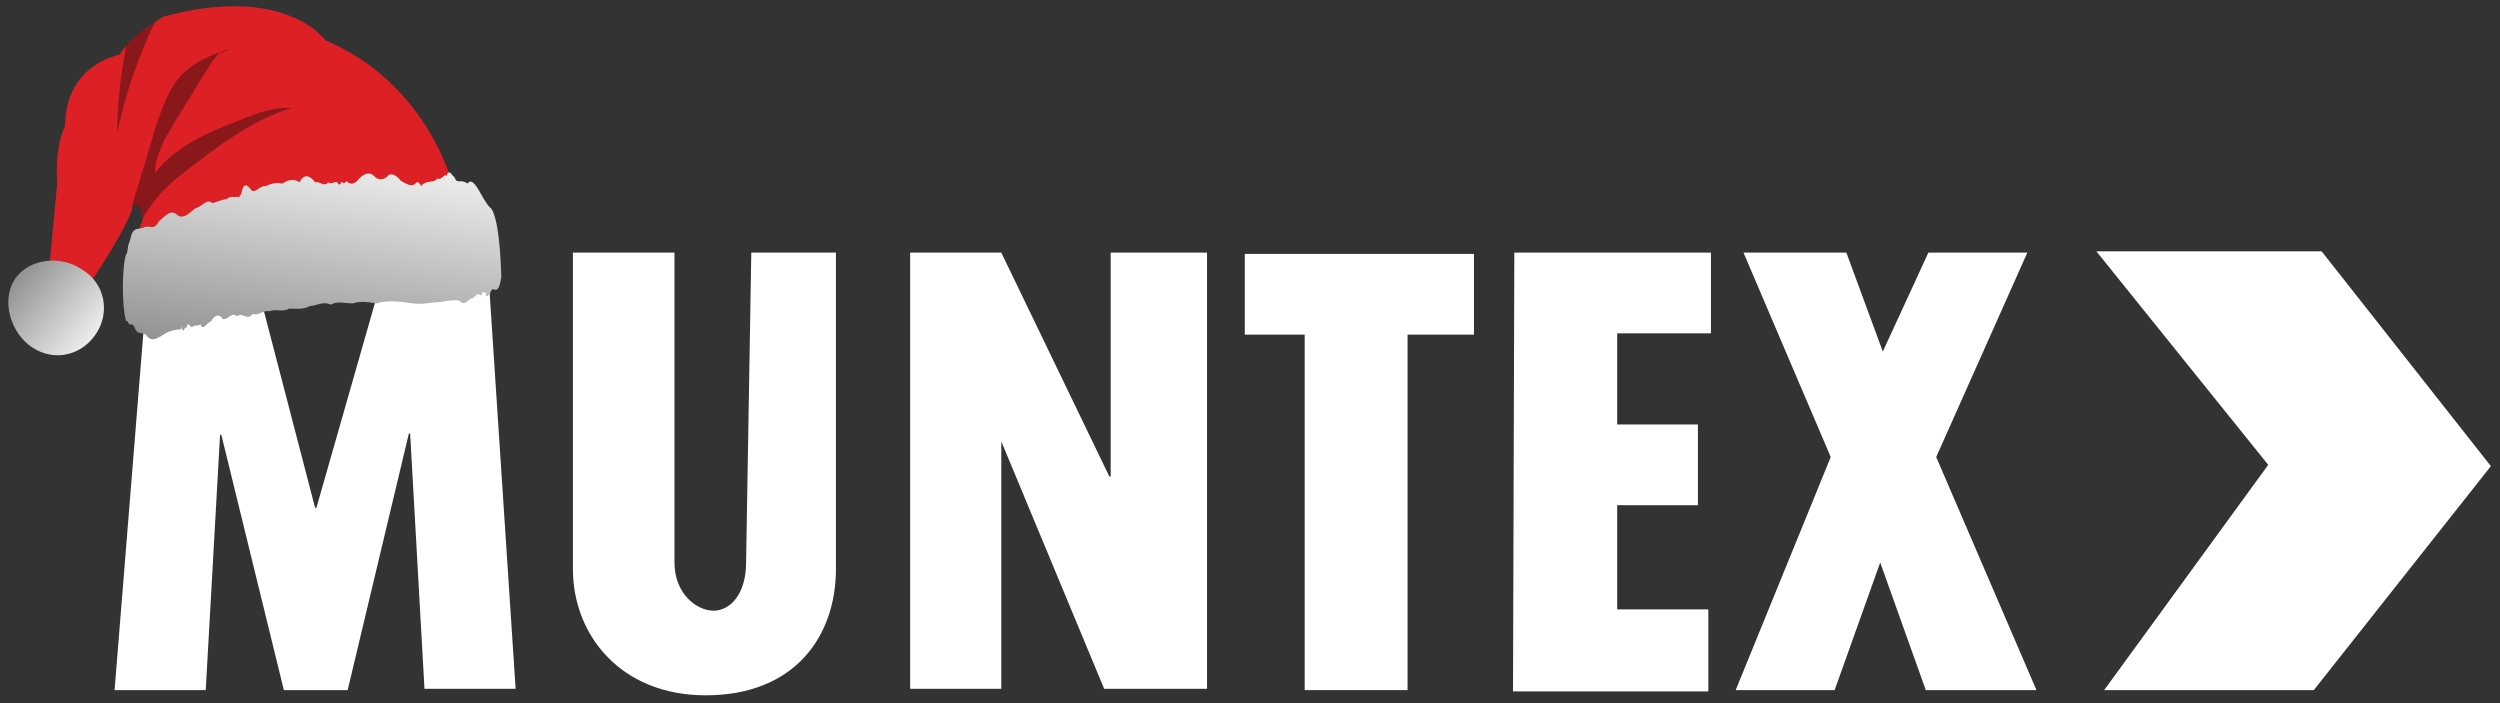
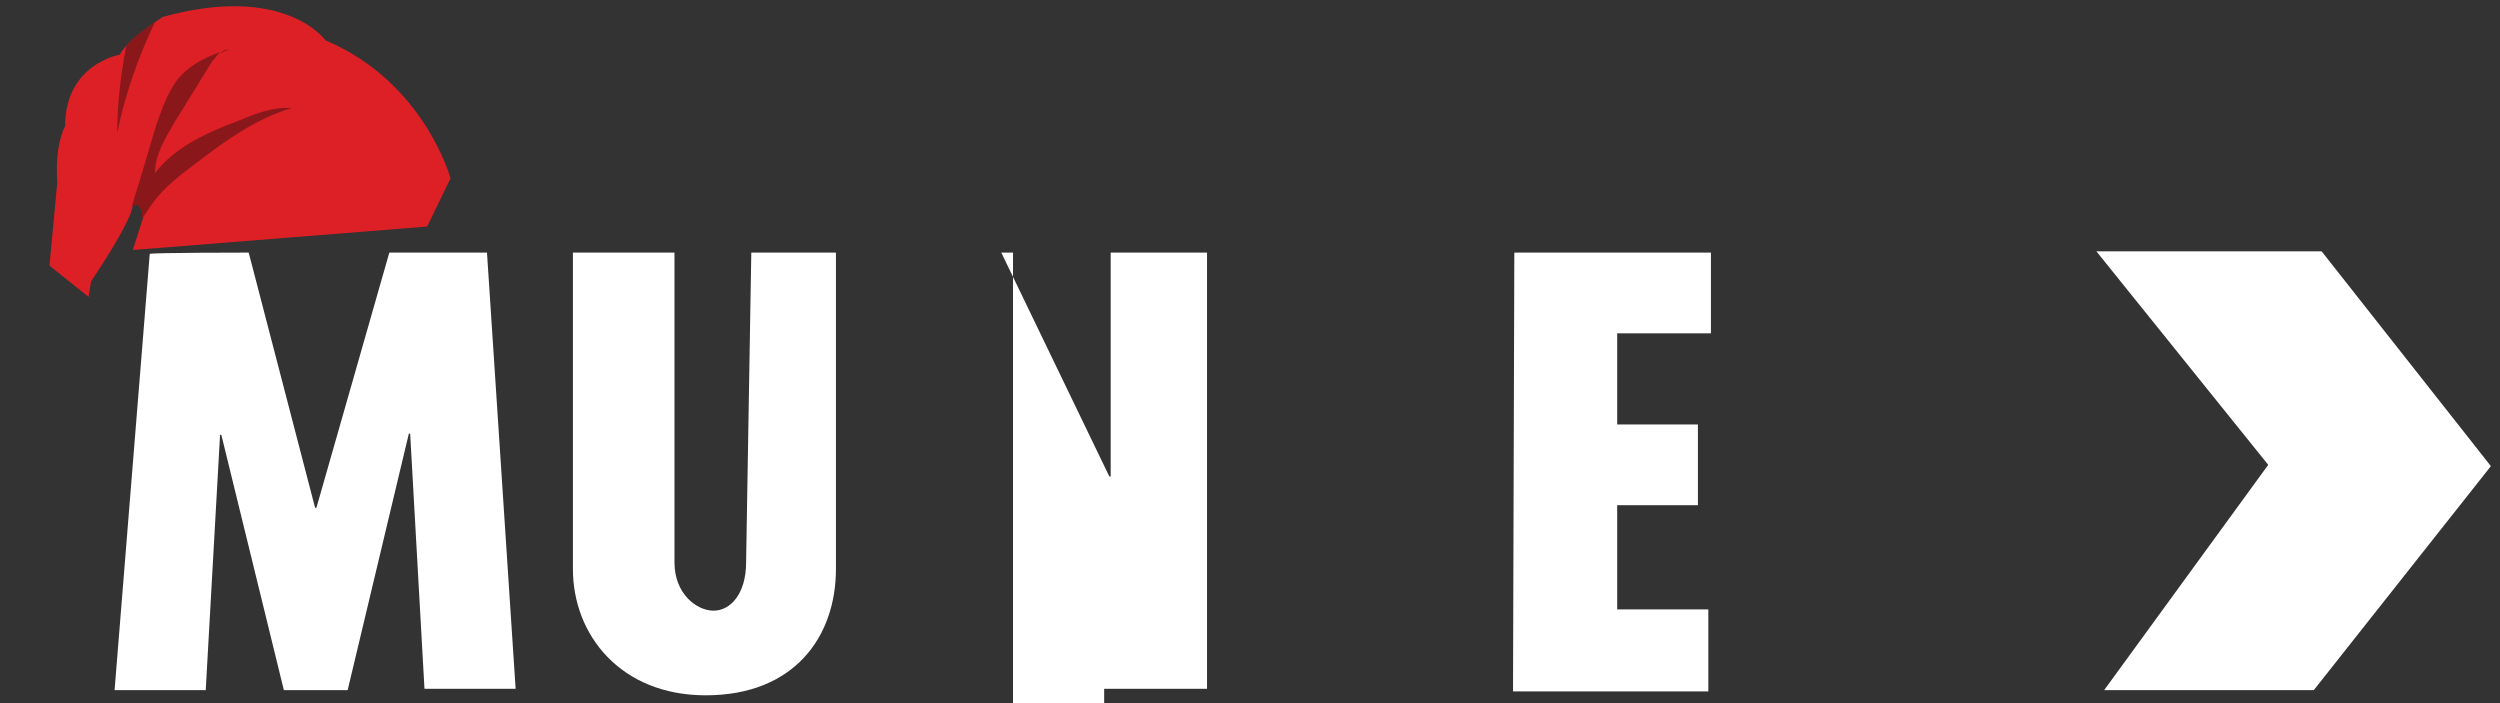
<svg xmlns="http://www.w3.org/2000/svg" version="1.1" id="Layer_1" x="0px" y="0px" width="192px" height="54px" viewBox="81 -12 192 54" style="enable-background:new 81 -12 192 54;" xml:space="preserve">
  <rect x="81" y="-12" width="192" height="54" fill="#333333" stroke="none" />
  <style type="text/css">
	.st0{fill:#FFFFFF;}
	.st1{fill:#DD1F26;}
	.st2{fill:#8A181A;}
	.st3{fill:url(#XMLID_5_);}
	.st4{fill:url(#XMLID_6_);}
</style>
  <g>
    <g id="XMLID_1_">
      <g id="XMLID_39_">
        <g id="XMLID_41_">
          <polygon id="XMLID_14_" class="st0" points="242,7.3 259.3,7.3 272.3,23.8 258.7,41 242.6,41 255.2,23.7     " />
        </g>
      </g>
      <path id="XMLID_13_" class="st0" d="M100.1,7.4l5.1,19.6h0.1l5.6-19.6h7.5l2.2,33.5h-7l-1.1-19.6h-0.1L107.7,41h-4.9L98,21.4h-0.1    L96.8,41h-7l2.7-33.5C92.6,7.4,100.1,7.4,100.1,7.4z" />
      <path id="XMLID_12_" class="st0" d="M132.8,7.4v23.8c0,2.4,1.7,3.7,3,3.7s2.5-1.3,2.5-3.7l0.4-23.8h6.5v24.3c0,5.2-3.2,9.7-10,9.7    c-6.5,0-10.2-4.6-10.2-9.7V7.4H132.8z" />
-       <path id="XMLID_11_" class="st0" d="M157.9,7.4l8.3,17.2h0.1V7.4h7.4v33.5h-7.9l-7.9-19l0,0v19h-7V7.4H157.9z" />
-       <path id="XMLID_10_" class="st0" d="M189.1,13.7V41h-7.9V13.7h-4.6V7.5h17.6v6.2H189.1z" />
+       <path id="XMLID_11_" class="st0" d="M157.9,7.4l8.3,17.2h0.1V7.4h7.4v33.5h-7.9l0,0v19h-7V7.4H157.9z" />
      <path id="XMLID_9_" class="st0" d="M197.3,7.4h15.1v6.2h-7.2v7h6.2v6.2h-6.2v8h7v6.3h-15L197.3,7.4L197.3,7.4z" />
-       <path id="XMLID_8_" class="st0" d="M236.7,7.4l-7,15.7l7.7,17.9h-8.5l-3.5-9.8l-3.5,9.8h-7.6l7.3-17.9l-6.7-15.7h7.9l2.8,7.6    l3.5-7.6L236.7,7.4z" />
    </g>
    <path id="XMLID_7_" class="st1" d="M113.8,5.4L91.2,7.2L92,4.7c0-1.6-0.8-0.9-0.8-0.9C91,5.2,88,9.6,88,9.6l-0.2,1.2l-3-2.4L85.4,2   C85.2-1,86-2.3,86-2.3c0-4.8,4.2-5.5,4.2-5.5c0.5-1.1,3.3-2.9,3.3-2.9c9.4-2.6,12.5,1.8,12.5,1.8c7.6,3.2,9.6,10.6,9.6,10.6   L113.8,5.4z" />
    <g id="XMLID_18_">
      <g id="XMLID_45_">
        <path id="XMLID_48_" class="st2" d="M90.7-8.5c0.6-0.7,1.6-1.4,2.2-1.8c-1.3,2.7-2.3,5.6-2.9,8.5C90-4.1,90.3-6.4,90.7-8.5z" />
        <path id="XMLID_47_" class="st2" d="M97.9-7.9c0.2-0.2,0.4-0.3,0.7-0.3C98.3-8.1,98.1-8,97.9-7.9z" />
        <path id="XMLID_46_" class="st2" d="M93-2.4c0.5-1.4,1-2.9,2-3.9c0.8-0.8,1.8-1.3,2.9-1.7c-0.2,0.2-0.4,0.5-0.6,0.7     c-1,1.6-1.9,3.1-2.9,4.7c-0.7,1.2-1.5,2.5-1.5,3.9c1.6-2.1,4.2-3.2,6.6-4.1c1.2-0.5,2.5-1,3.9-0.9c-2.7,0.8-5.1,2.5-7.3,4.2     c-1.2,0.9-2.4,1.8-3.3,3c-0.3,0.4-0.6,0.9-0.9,1.3c0-1.5-0.7-1-0.8-0.9C91.8,1.7,92.4-0.4,93-2.4z" />
      </g>
    </g>
    <linearGradient id="XMLID_5_" gradientUnits="userSpaceOnUse" x1="106.243" y1="-25.937" x2="104.038" y2="-10.246" gradientTransform="matrix(1 0 0 1 0 26)">
      <stop offset="0" style="stop-color:#EDEDED" />
      <stop offset="1" style="stop-color:#939292" />
    </linearGradient>
-     <path id="XMLID_3_" class="st3" d="M118.8,10.2c-0.2,0.4-0.5,0.9-0.5,0.2c0,0.6,0,0.3,0,0c0,0.2-0.1,0-0.1,0.1   c-0.1-0.3-0.2,0.2-0.3,0.2c-0.2-0.3-0.4,0.1-0.6,0.2c-0.3,0-0.6,0.7-1,0.2c-0.4-0.1-0.9,0-1.5,0.1c-0.6,0-1.3,0.2-2.1,0.1   c-0.8-0.1-1.8-0.3-2.8,0c-0.6-0.1-1.2-0.2-1.8,0c-0.6,0-1.2-0.2-1.7,0.1c-0.6-0.3-1.1,0.1-1.6,0.1c-0.5,0.3-1.1,0.2-1.6,0.2   c-0.5,0.3-1,0-1.5,0.2c-0.5-0.1-0.9,0.4-1.3,0.2c-0.4,0.6-0.8-0.2-1.2,0.2c-0.4-0.4-0.7,0.3-1.1,0.2c-0.3-0.5-0.7-0.2-0.9,0.2   c-0.3,0-0.6,0.8-0.8,0.2c-0.2,0.2-0.5,0-0.6,0.2c-0.2,0.2-0.3-0.6-0.5,0.1c-0.1-0.2-0.2,0.4-0.3,0.1c-0.1-0.1-0.1-0.5-0.1,0   c-0.6,0-1.1,0.2-1.5,0.5c-0.4,0.2-0.8,0.5-1.2-0.1c-0.3-0.2-0.6,0-0.8-0.4c-0.2-0.6-0.4-0.3-0.5-0.4c-0.1-0.4-0.2-0.2-0.2-0.2   c-0.4-1.3-0.3-4.5,0-5.2c0.1,0.1,0.1-0.7,0.2-0.8c0,0,0.2-0.6,0.2-0.7c0.2-0.5,0.5-0.4,0.9-0.5c0.4-0.3,0.8,0.3,1.2-0.5   c0.4-0.3,0.9-1,1.4-0.5c0.5,0.4,1-0.2,1.4-0.5c0.5-0.1,0.9-0.8,1.3-0.4c0.4-0.1,0.8-0.3,1.1-0.3C98.7,3,99,3.2,99.2,3.1   c0.2,0.2,0.3-0.3,0.3-0.1c0.2-1.1,0.5-0.8,0.8-0.4c0.3,0.3,0.7-0.4,1.1-0.3c0.4-0.2,0.8-0.3,1.3-0.2c0.4-0.3,0.9-0.4,1.3-0.1   c0.4-0.8,0.9-0.4,1.2,0c0.4-0.1,0.7,0.4,1,0c0.3,0.2,0.5-0.1,0.7,0c0.2,0.4,0.3,0,0.3,0c0-0.2,0.2,0.3,0.4-0.1   c0.3,0.3,0.6,0.3,1-0.2c0.4-0.4,0.8-0.5,1.1-0.2c0.4,0.4,0.7,0.3,1,0.1c0.3-0.4,0.7-0.2,1.1,0.3c0.4,0.2,0.8,0.5,1.1,0.2   c0.3-0.4,0.5,0.5,0.5,0.1c0.5-0.4,0.9-0.1,1.2-0.5c0.3,0.2,0.5-0.4,0.7-0.2c0.2-0.6,0.4,0,0.6,0.1c0.2,0.6,0.5,0.1,1,0.5   c0.5-0.7,1.1,1.2,1.7,1.8c0.9,0.6,0.9,6.3,0.9,5.2c0,0.4,0-0.7,0,0.2C119.3,10.6,119,10.2,118.8,10.2z" />
    <linearGradient id="XMLID_6_" gradientUnits="userSpaceOnUse" x1="88.126" y1="-12.026" x2="82.394" y2="-16.835" gradientTransform="matrix(1 0 0 1 0 26)">
      <stop offset="0" style="stop-color:#EDEDED" />
      <stop offset="1" style="stop-color:#939292" />
    </linearGradient>
-     <path id="XMLID_2_" class="st4" d="M87.3,8.7c1.7,1,2.2,3.2,1.1,4.9s-3.2,2.2-4.9,1.1s-2.4-3.6-1.4-5.2C83.2,7.8,85.7,7.6,87.3,8.7   z" />
  </g>
</svg>